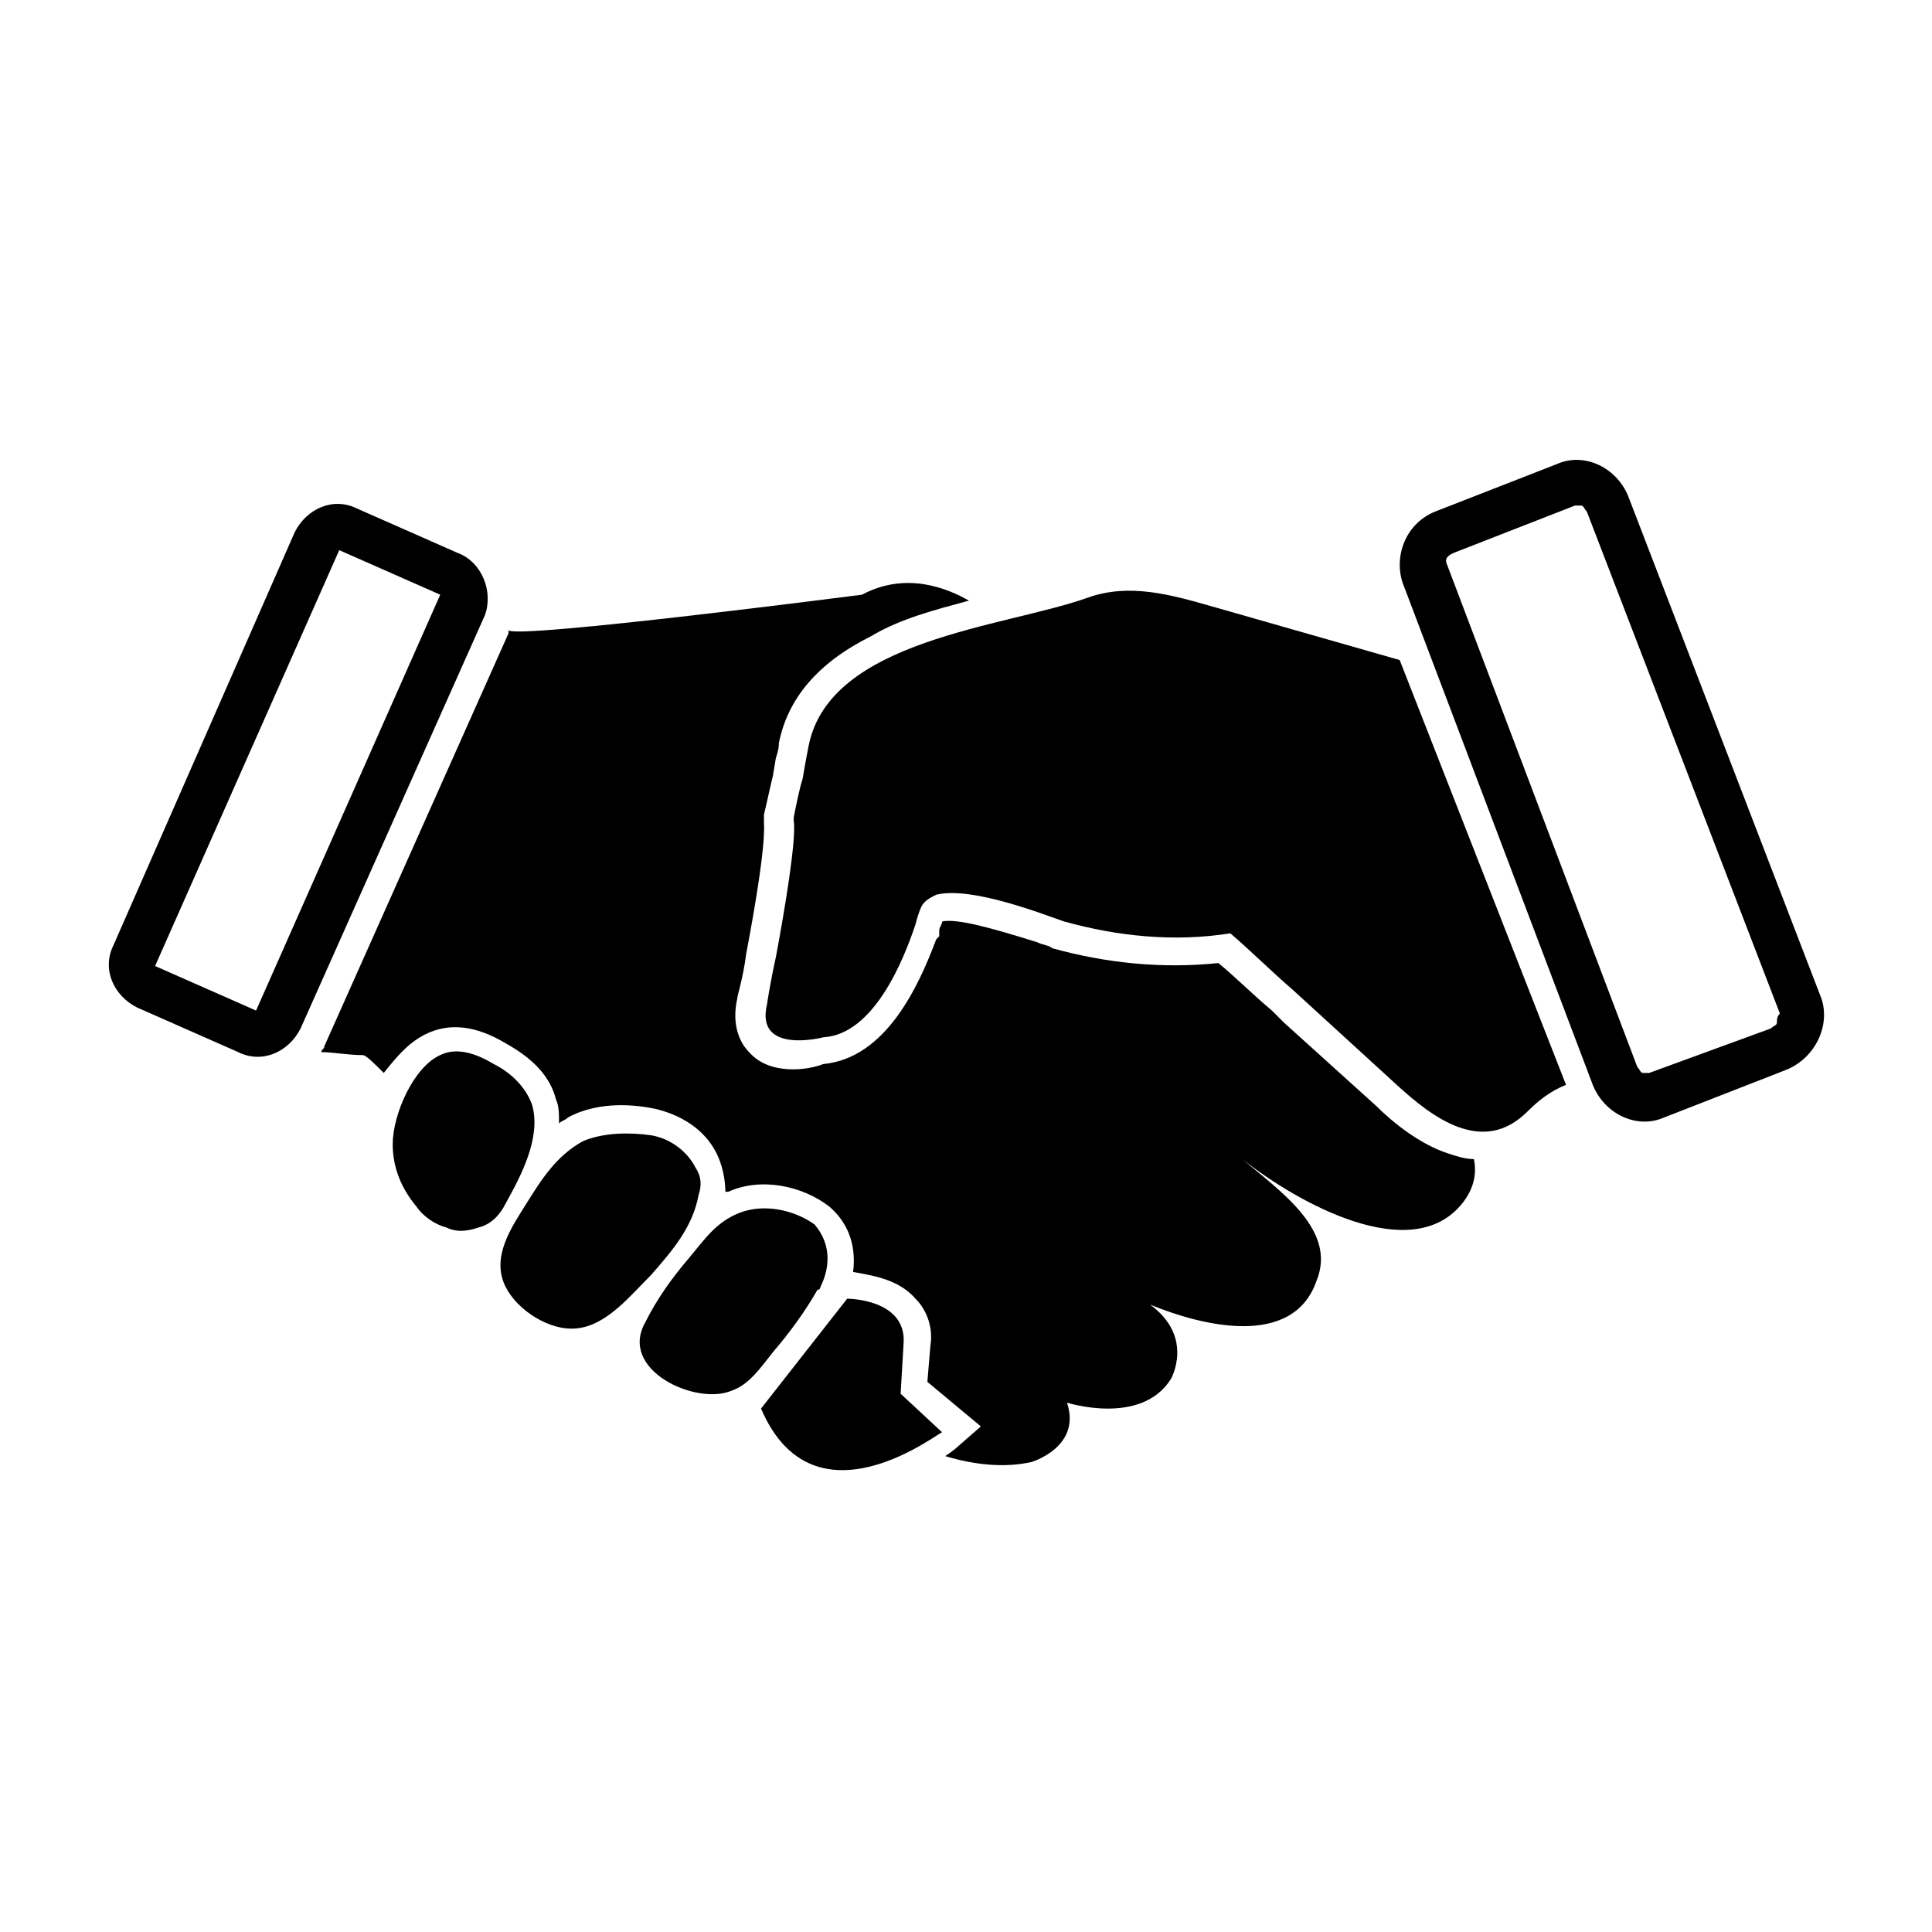
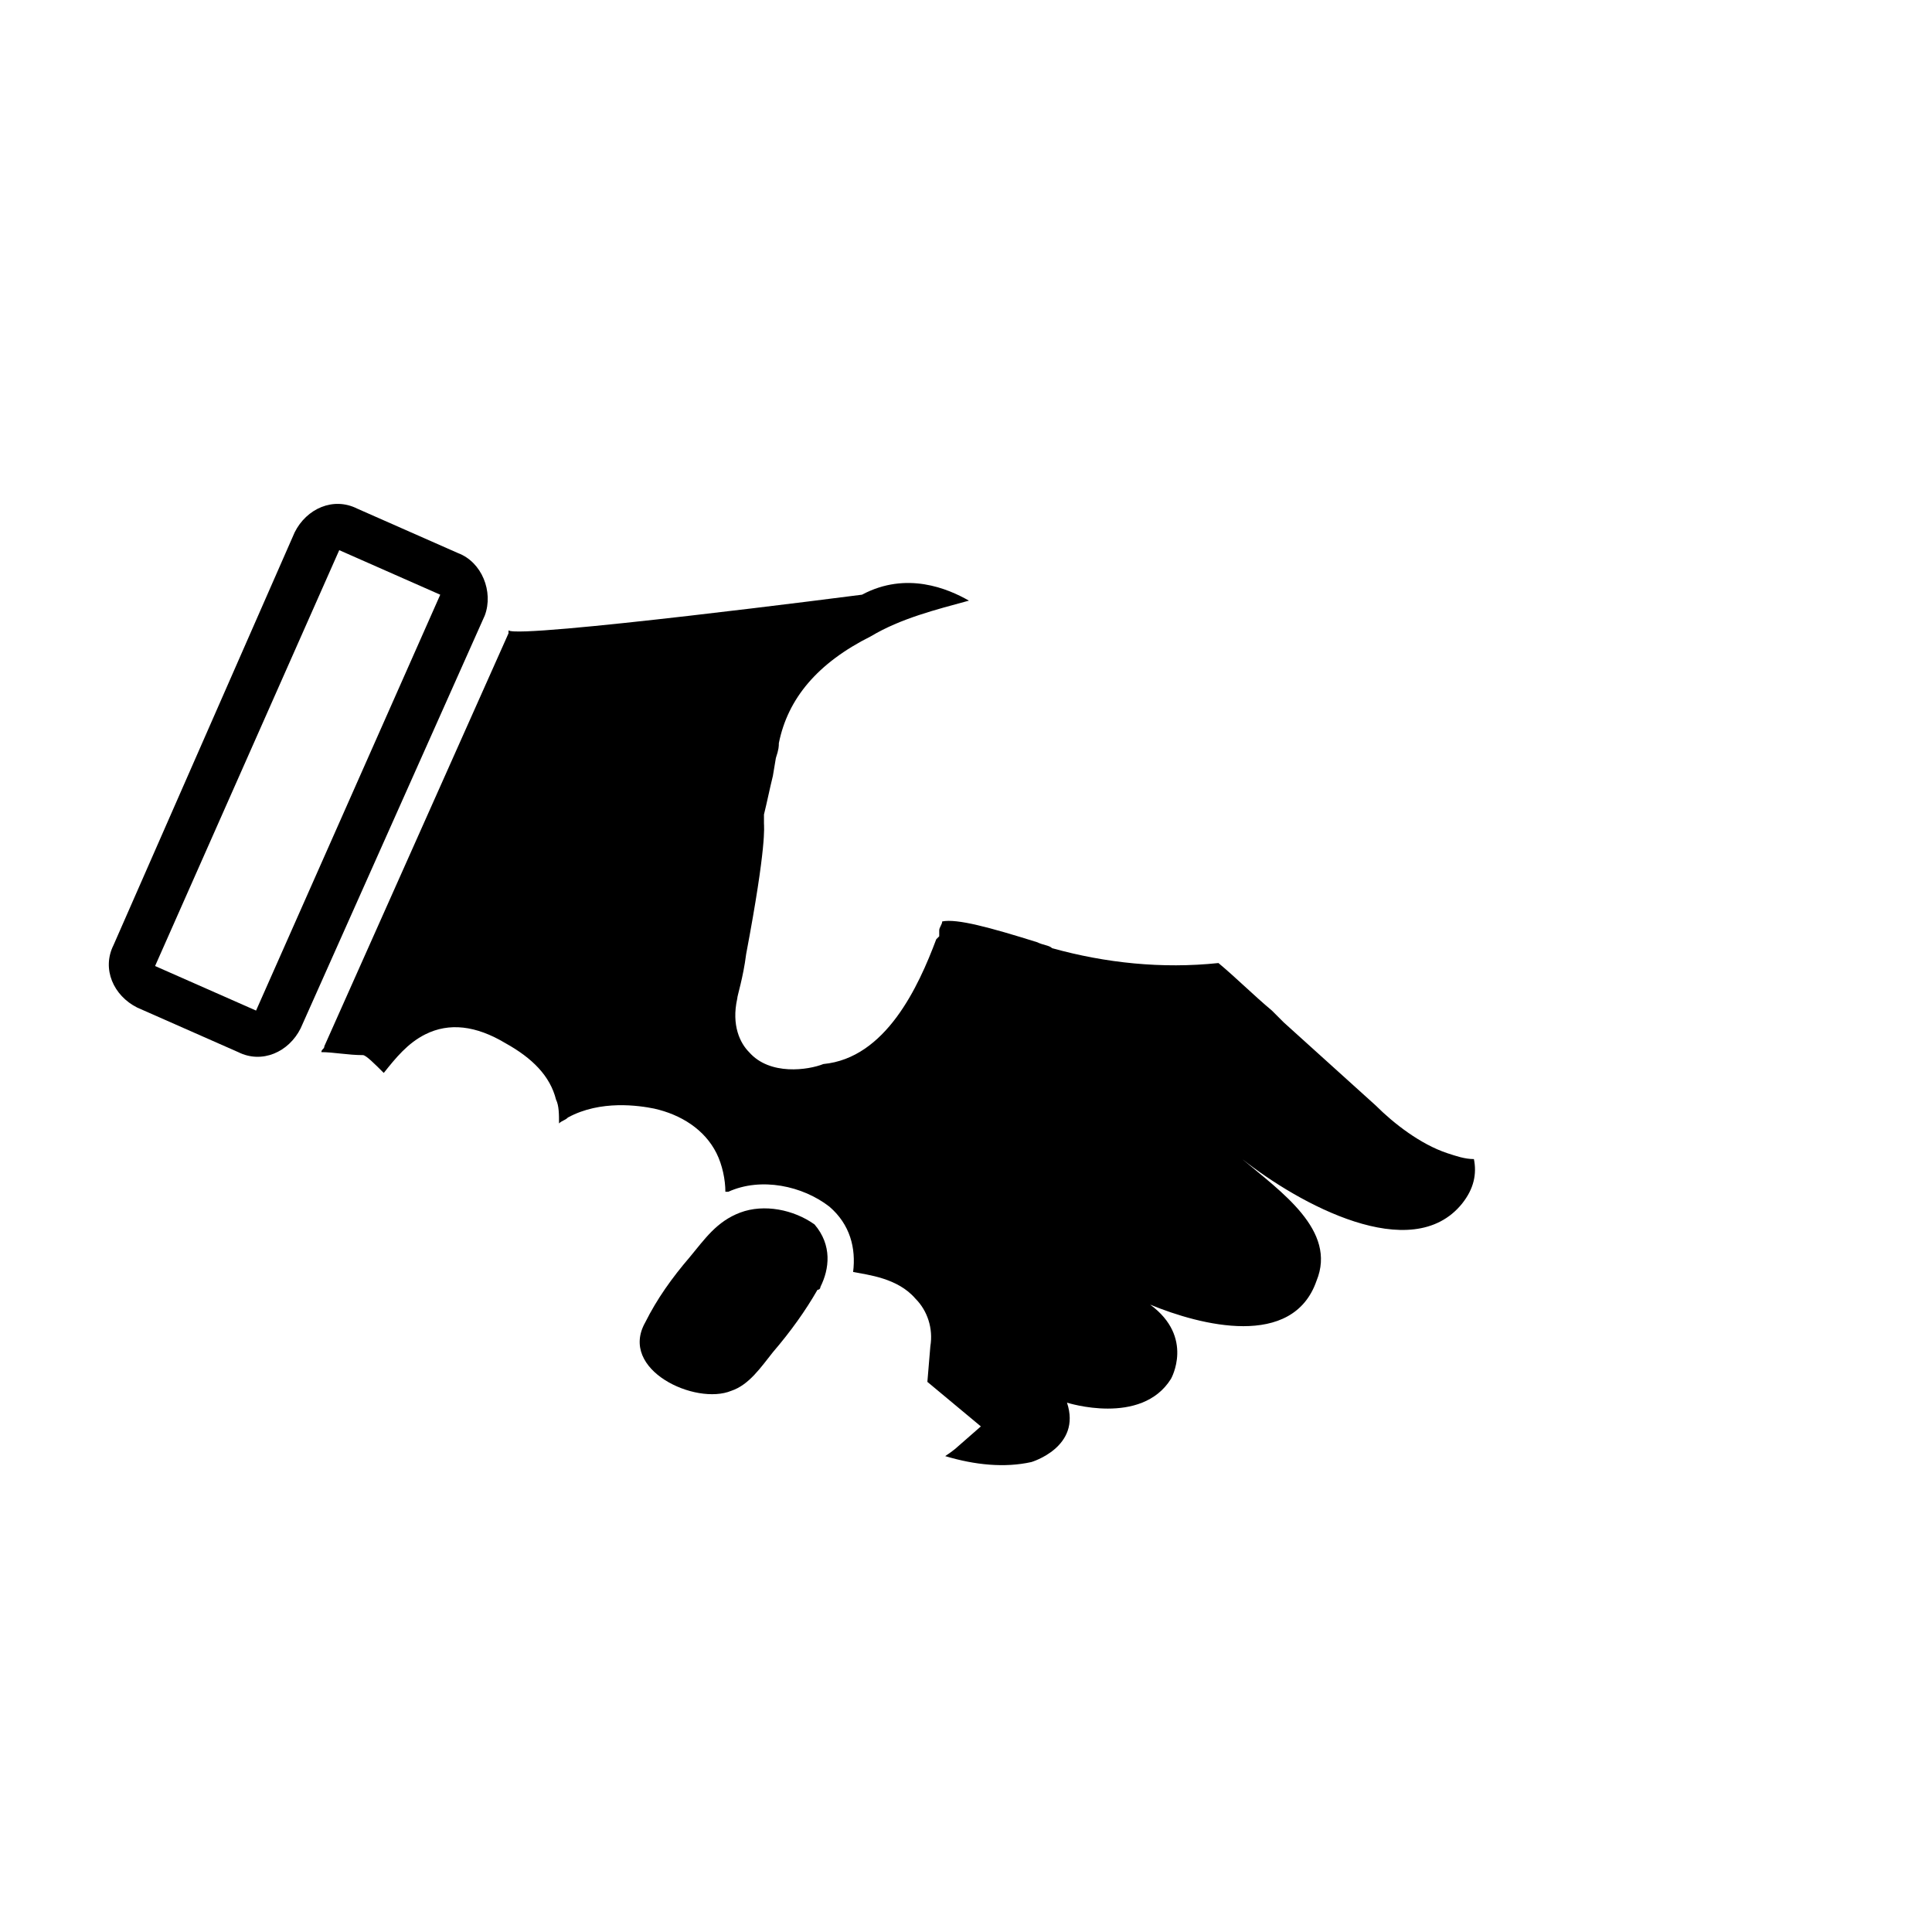
<svg xmlns="http://www.w3.org/2000/svg" fill="#000000" width="800px" height="800px" version="1.1" viewBox="144 144 512 512">
  <g>
    <path d="m531.46 462.98c-13.383 16.531-43.297 0-58.254-11.809 10.234 8.66 25.191 18.895 19.68 32.273-6.297 18.105-30.699 11.809-44.082 6.297 11.809 8.66 5.512 19.68 5.512 19.68-7.871 12.594-27.551 6.297-27.551 6.297 3.938 11.809-9.445 15.742-9.445 15.742-7.086 1.574-14.957 0.789-22.828-1.574 2.363-1.574 3.148-2.363 3.148-2.363l6.297-5.512-14.172-11.801 0.789-9.445c0.789-4.723-0.789-9.445-3.938-12.594-4.723-5.512-12.594-6.297-16.531-7.086 0.789-6.297-0.789-12.594-6.297-17.32-7.086-5.512-18.105-7.871-26.766-3.938h-0.789c0-3.148-0.789-7.086-2.363-10.234-3.148-6.297-9.445-10.234-16.531-11.809-3.938-0.789-14.168-2.363-22.828 2.363-0.789 0.789-1.574 0.789-2.363 1.574 0-2.363 0-4.723-0.789-6.297-1.574-6.297-6.297-11.02-13.383-14.957-7.871-4.723-14.957-5.512-21.254-2.363-4.723 2.363-7.871 6.297-11.02 10.234-2.363-2.363-4.723-4.723-5.512-4.723-3.938 0-7.871-0.789-11.02-0.789 0-0.789 0.789-0.789 0.789-1.574l48.805-109.42v-0.789c2.363 2.363 93.676-9.445 93.676-9.445 11.809-6.297 22.828-1.574 28.34 1.574-8.66 2.363-18.105 4.723-25.977 9.445-14.168 7.086-22.043 16.531-24.402 28.34 0 0.789 0 1.574-0.789 3.938l-0.789 4.723c-0.789 3.148-1.574 7.086-2.363 10.234v1.578 0.789c0 0.789 0.789 5.512-4.723 34.637-0.789 6.297-2.363 11.02-2.363 11.809-1.574 7.086 0.789 11.809 3.148 14.168 5.512 6.297 15.742 4.723 19.68 3.148 16.531-1.574 25.191-20.469 29.914-33.062l0.789-0.789v-1.574c0-0.789 0.789-1.574 0.789-2.363 3.938-0.789 12.594 1.574 25.191 5.512 1.574 0.789 3.148 0.789 3.938 1.574 14.168 3.938 29.125 5.512 44.082 3.938 4.723 3.938 9.445 8.66 14.168 12.594l3.148 3.148c7.871 7.086 16.531 14.957 24.402 22.043 4.723 4.723 11.809 10.234 18.895 12.594 2.363 0.789 4.723 1.574 7.086 1.574 0.793 3.938 0.004 7.875-3.144 11.812z" />
-     <path d="m559.01 431.49c-0.785 0-0.785 0 0 0-3.938 1.574-7.086 3.938-10.234 7.086-11.809 11.809-25.191 1.574-34.637-7.086-9.445-8.66-18.105-16.531-27.551-25.191-5.512-4.723-11.02-10.234-16.531-14.957-14.957 2.363-29.914 0.789-44.082-3.148-4.723-1.574-24.402-9.445-33.852-7.086-1.574 0.789-3.148 1.574-3.938 3.148 0 0-0.789 1.574-1.574 4.723-3.148 9.445-11.02 29.125-24.402 29.914 0 0-18.105 4.723-14.957-8.66 0 0 0.789-5.512 2.363-12.594 2.363-12.594 5.512-31.488 4.723-36.211v-0.789c0.789-3.938 1.574-7.871 2.363-10.234 0.789-4.723 1.574-8.66 1.574-8.66 5.512-28.34 51.957-31.488 73.996-39.359 11.02-3.938 22.043-0.789 33.062 2.363l49.594 14.168z" />
-     <path d="m270.9 469.27c-2.363 0.789-5.512 1.574-8.66 0-3.148-0.789-6.297-3.148-7.871-5.512-3.938-4.723-6.297-10.234-6.297-16.531 0-7.871 5.512-20.469 12.594-23.617 4.723-2.363 10.234 0 14.168 2.363 4.723 2.363 8.66 6.297 10.234 11.02 2.363 8.66-3.148 18.895-7.086 25.977-1.574 3.152-3.934 5.512-7.082 6.301z" />
-     <path d="m329.15 460.61c-1.574 8.66-7.086 14.957-12.594 21.254-5.512 5.512-11.809 13.383-19.68 14.168-7.086 0.789-15.742-4.723-18.895-11.02-3.938-7.871 1.574-15.742 5.512-22.043 3.938-6.297 7.871-12.594 14.957-16.531 5.512-2.363 12.594-2.363 18.105-1.574 4.723 0.789 9.445 3.938 11.809 8.66 1.574 2.363 1.574 4.723 0.785 7.086z" />
    <path d="m361.43 485.02s0 0.789-0.789 0.789c-3.148 5.512-7.086 11.02-11.809 16.531-3.148 3.938-6.297 8.66-11.02 10.234-9.445 3.938-29.914-5.512-22.828-18.105 3.148-6.297 7.086-11.809 11.809-17.32 3.938-4.723 7.086-9.445 13.383-11.809 6.297-2.363 14.168-0.789 19.68 3.148 4.723 5.512 3.938 11.809 1.574 16.531z" />
-     <path d="m345.68 517.29 22.828-29.125s15.742 0 14.957 11.809l-0.789 13.383 11.02 10.234c0.004-0.793-33.844 26.762-48.016-6.301z" />
    <path d="m265.39 290.58-26.766-11.809c-6.297-3.148-13.383 0-16.531 6.297l-48.02 109.42c-3.148 6.297 0 13.383 6.297 16.531l26.766 11.809c6.297 3.148 13.383 0 16.531-6.297l48.805-109.42c2.363-6.297-0.785-14.172-7.082-16.531zm-53.531 121.23-26.762-11.805 48.805-110.21 26.766 11.809z" />
-     <path d="m626.71 408.66-51.168-133.04c-3.148-7.871-11.809-11.809-18.895-8.66l-32.273 12.594c-7.871 3.148-11.02 11.809-8.66 18.895l50.383 133.04c3.148 7.871 11.809 11.809 18.895 8.66l32.273-12.594c7.871-3.152 11.809-11.812 9.445-18.898zm-11.805 6.301c0 0.789-0.789 0.789-1.574 1.574l-32.277 11.805h-1.574c-0.789 0-0.789-0.789-1.574-1.574l-50.383-133.04c-0.789-1.574 0-2.363 1.574-3.148l32.273-12.594h0.789 0.789c0.789 0 0.789 0.789 1.574 1.574l51.168 133.04c-0.785 0.789-0.785 1.574-0.785 2.363z" />
  </g>
</svg>